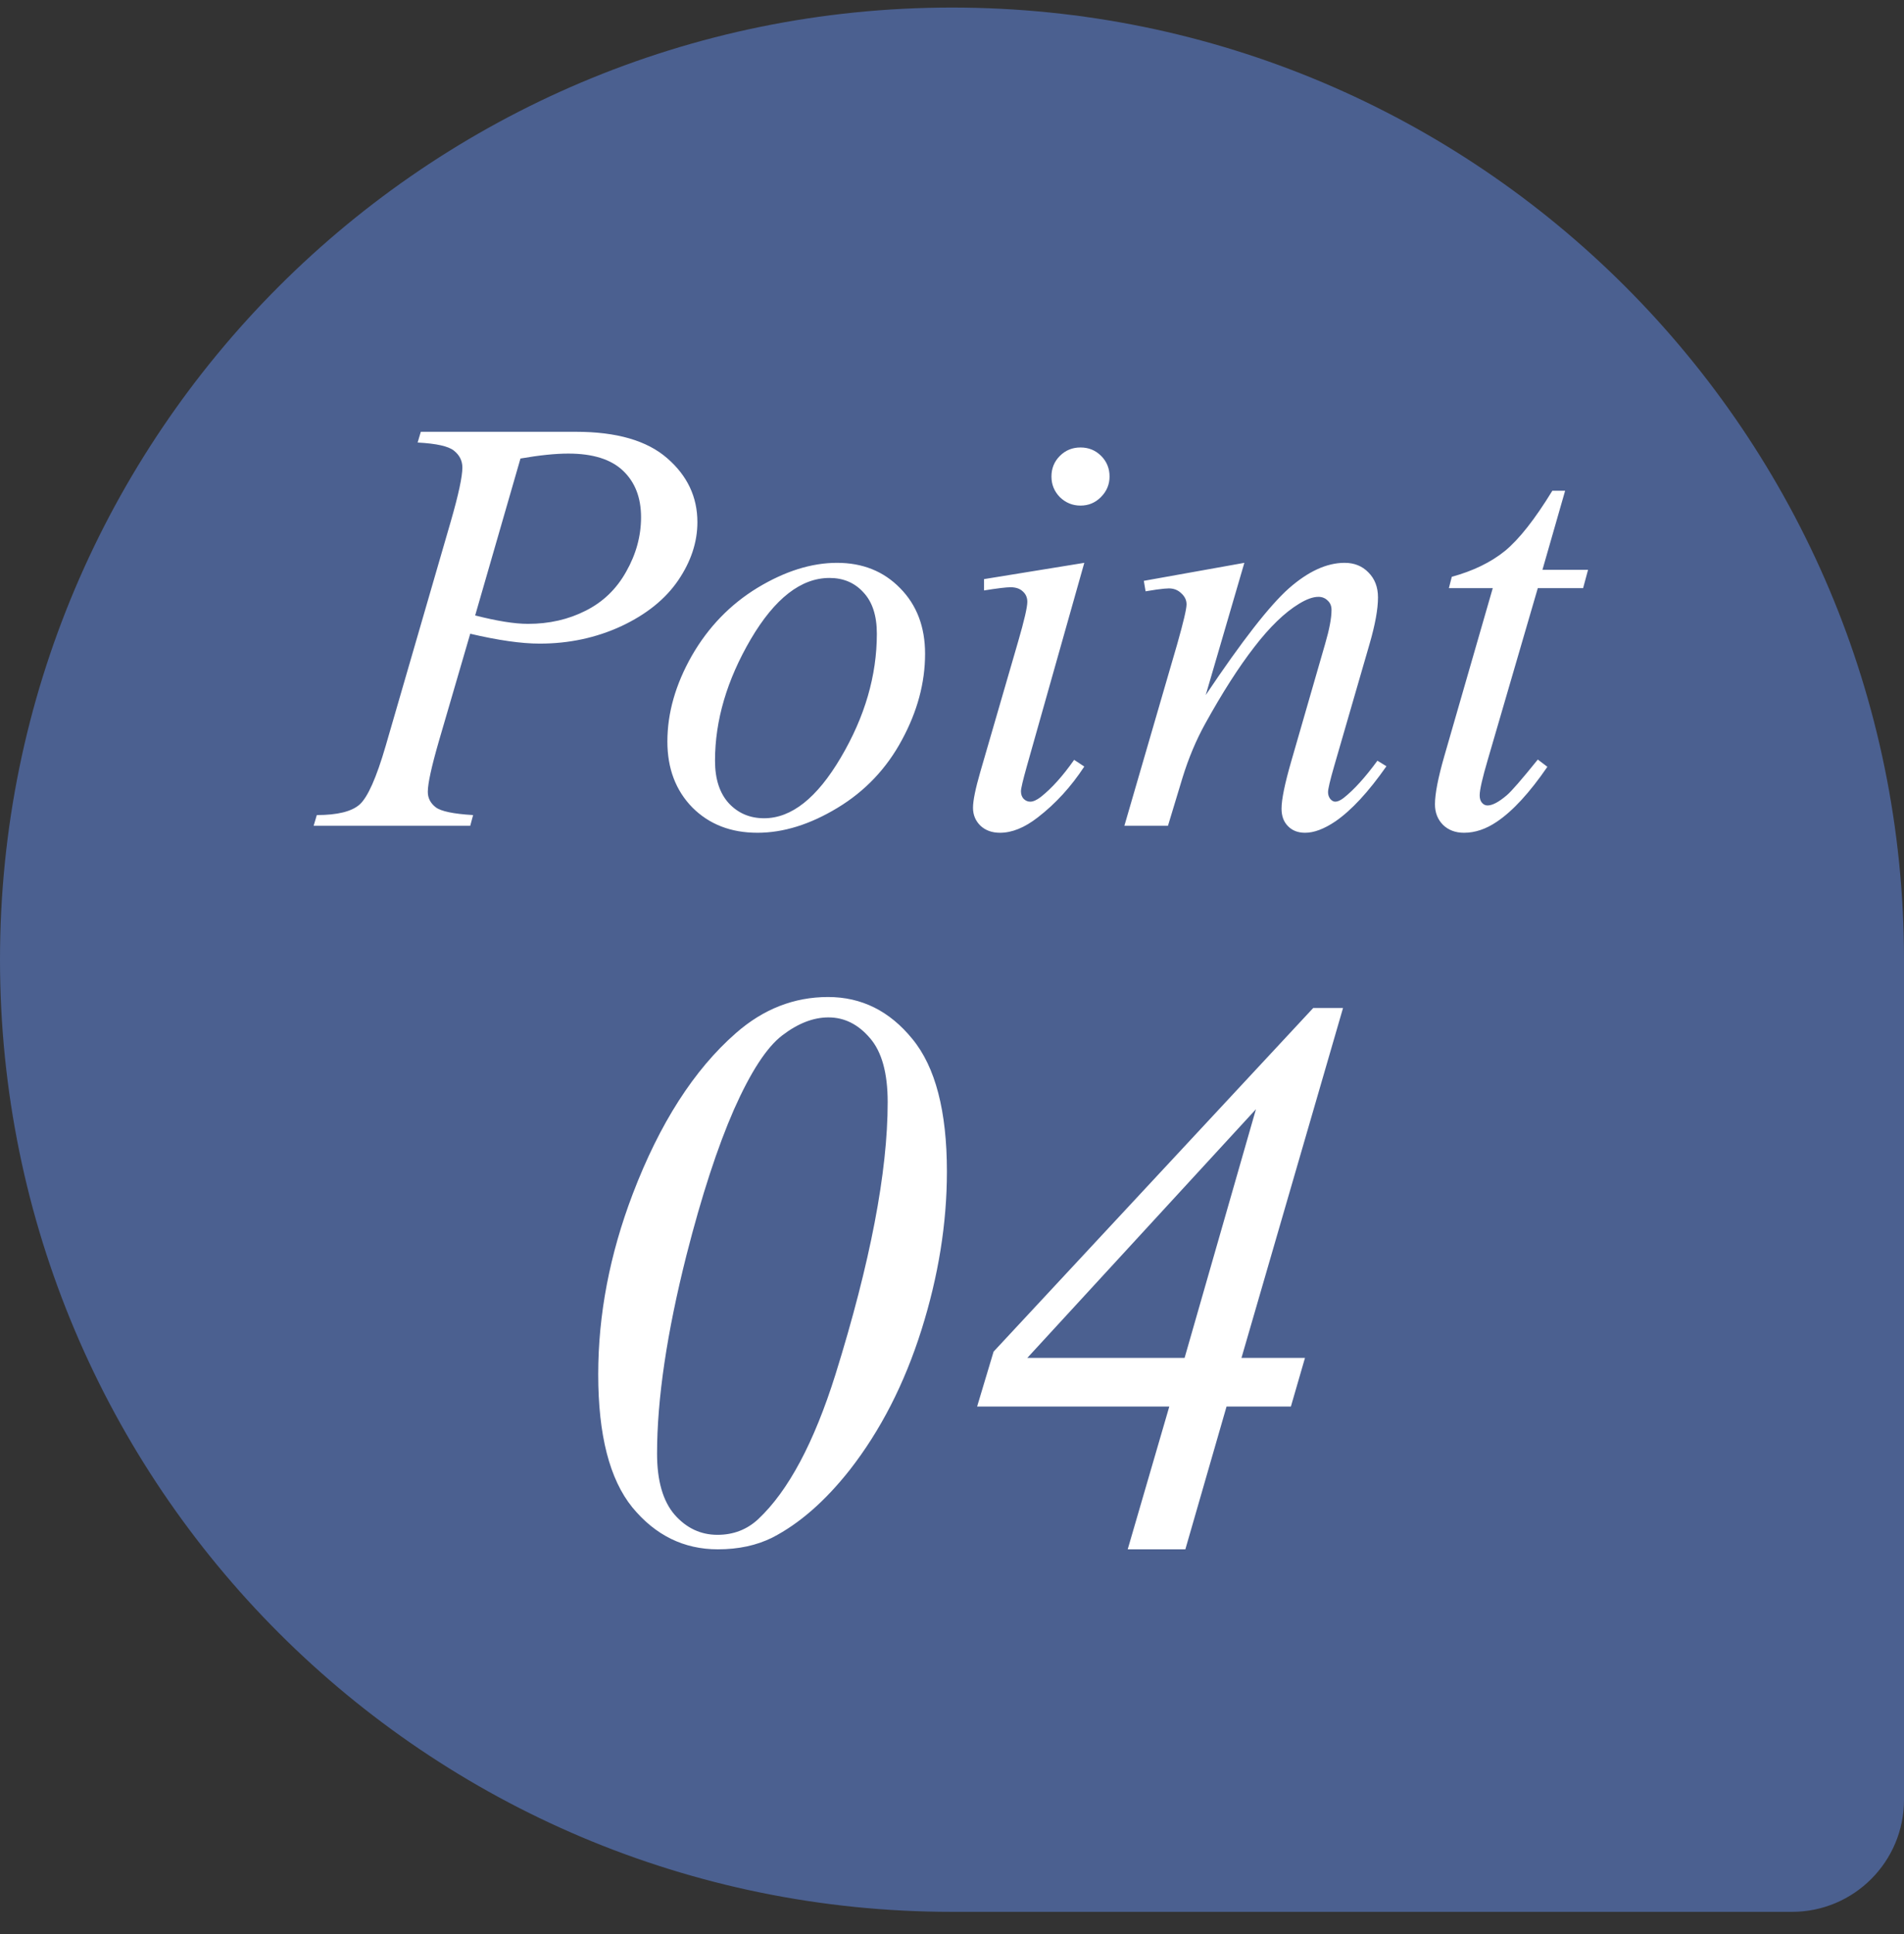
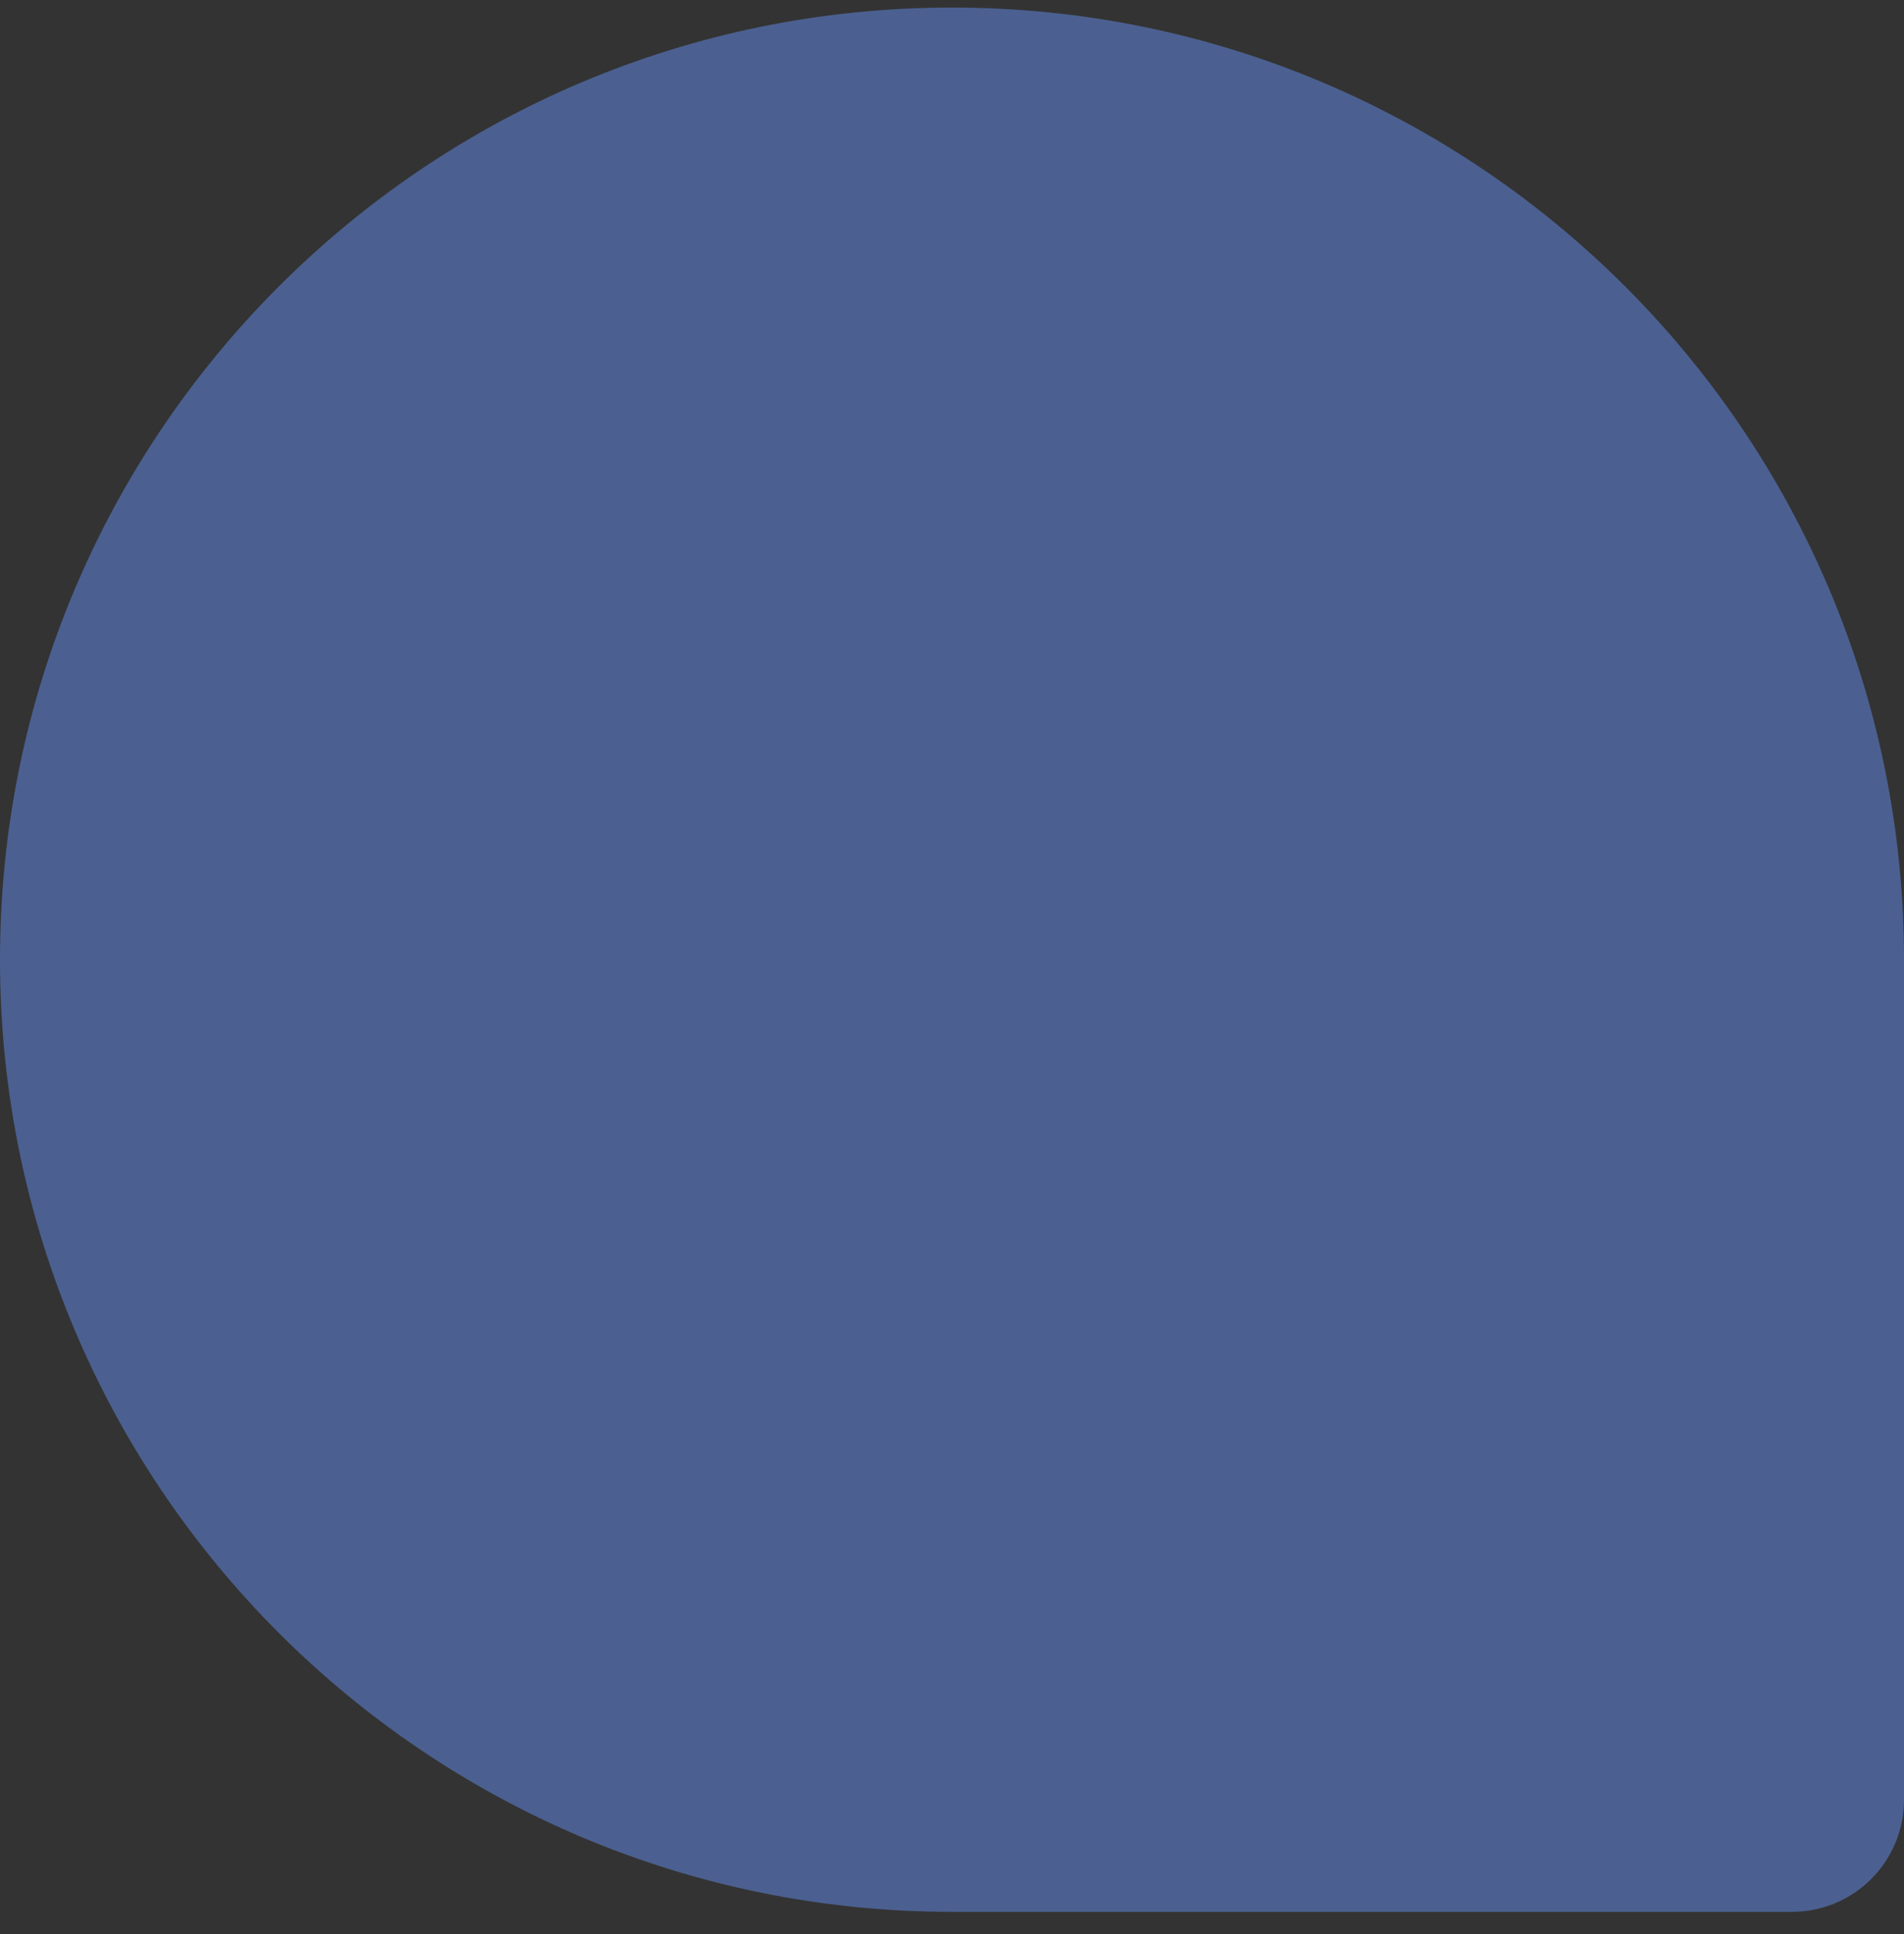
<svg xmlns="http://www.w3.org/2000/svg" width="64" height="65" viewBox="0 0 64 65" fill="none">
  <rect x="0" y="0" width="64" height="65" fill="#333333" stroke="none" />
  <path d="M0 32.254C0 14.581 14.327 0.254 32 0.254C49.673 0.254 64 14.581 64 32.254V60.489C64 62.568 62.315 64.254 60.235 64.254H32C14.327 64.254 0 49.927 0 32.254Z" fill="#4B6090" />
-   <path d="M14.145 14.512H19.36C20.727 14.512 21.75 14.808 22.427 15.4C23.104 15.986 23.442 16.703 23.442 17.549C23.442 18.219 23.227 18.87 22.798 19.502C22.368 20.134 21.73 20.648 20.884 21.045C20.037 21.436 19.122 21.631 18.14 21.631C17.527 21.631 16.75 21.52 15.806 21.299L14.751 24.912C14.503 25.771 14.38 26.338 14.38 26.611C14.38 26.82 14.468 26.992 14.643 27.129C14.819 27.266 15.239 27.354 15.903 27.393L15.806 27.754H10.542L10.649 27.393C11.339 27.393 11.818 27.275 12.085 27.041C12.358 26.8 12.651 26.143 12.964 25.068L15.151 17.529C15.412 16.624 15.542 16.019 15.542 15.713C15.542 15.485 15.447 15.296 15.259 15.146C15.076 14.997 14.669 14.906 14.038 14.873L14.145 14.512ZM15.972 20.684C16.707 20.872 17.3 20.967 17.749 20.967C18.459 20.967 19.103 20.82 19.682 20.527C20.268 20.234 20.724 19.795 21.05 19.209C21.382 18.623 21.548 18.014 21.548 17.383C21.548 16.725 21.346 16.204 20.942 15.82C20.538 15.436 19.927 15.244 19.106 15.244C18.663 15.244 18.126 15.3 17.495 15.41L15.972 20.684ZM31.095 21.973C31.095 22.949 30.834 23.916 30.314 24.873C29.799 25.83 29.08 26.588 28.155 27.148C27.231 27.708 26.333 27.988 25.46 27.988C24.568 27.988 23.839 27.705 23.273 27.139C22.713 26.566 22.433 25.827 22.433 24.922C22.433 23.965 22.706 23.005 23.253 22.041C23.806 21.078 24.542 20.316 25.46 19.756C26.385 19.196 27.277 18.916 28.136 18.916C28.995 18.916 29.702 19.199 30.255 19.766C30.815 20.332 31.095 21.068 31.095 21.973ZM29.474 21.299C29.474 20.693 29.324 20.231 29.025 19.912C28.732 19.587 28.351 19.424 27.882 19.424C26.925 19.424 26.043 20.111 25.235 21.484C24.435 22.852 24.034 24.212 24.034 25.566C24.034 26.185 24.191 26.663 24.503 27.002C24.816 27.334 25.209 27.5 25.685 27.5C26.603 27.5 27.462 26.82 28.263 25.459C29.07 24.092 29.474 22.705 29.474 21.299ZM36.319 15.039C36.593 15.039 36.824 15.133 37.013 15.322C37.202 15.511 37.296 15.742 37.296 16.016C37.296 16.283 37.198 16.514 37.003 16.709C36.814 16.898 36.587 16.992 36.319 16.992C36.053 16.992 35.822 16.898 35.626 16.709C35.437 16.514 35.343 16.283 35.343 16.016C35.343 15.742 35.437 15.511 35.626 15.322C35.815 15.133 36.046 15.039 36.319 15.039ZM36.447 18.916L34.513 25.762C34.383 26.224 34.318 26.501 34.318 26.592C34.318 26.696 34.347 26.781 34.406 26.846C34.471 26.911 34.545 26.943 34.63 26.943C34.728 26.943 34.845 26.891 34.982 26.787C35.353 26.494 35.727 26.078 36.105 25.537L36.447 25.762C36.004 26.439 35.483 27.009 34.884 27.471C34.441 27.816 34.018 27.988 33.614 27.988C33.347 27.988 33.129 27.91 32.96 27.754C32.791 27.591 32.706 27.389 32.706 27.148C32.706 26.908 32.788 26.507 32.95 25.947L34.22 21.572C34.428 20.856 34.532 20.407 34.532 20.225C34.532 20.081 34.48 19.964 34.376 19.873C34.279 19.782 34.142 19.736 33.966 19.736C33.823 19.736 33.527 19.772 33.077 19.844V19.463L36.447 18.916ZM41.827 18.916L40.529 23.359C41.746 21.543 42.677 20.348 43.322 19.775C43.972 19.203 44.597 18.916 45.197 18.916C45.522 18.916 45.789 19.023 45.997 19.238C46.212 19.453 46.319 19.733 46.319 20.078C46.319 20.469 46.225 20.99 46.036 21.641L44.845 25.752C44.708 26.227 44.64 26.517 44.64 26.621C44.64 26.712 44.666 26.79 44.718 26.855C44.77 26.914 44.825 26.943 44.884 26.943C44.962 26.943 45.056 26.901 45.167 26.816C45.512 26.543 45.89 26.126 46.3 25.566L46.603 25.752C45.997 26.618 45.424 27.236 44.884 27.607C44.506 27.861 44.168 27.988 43.868 27.988C43.627 27.988 43.435 27.913 43.292 27.764C43.149 27.62 43.077 27.425 43.077 27.178C43.077 26.865 43.188 26.328 43.409 25.566L44.542 21.641C44.685 21.152 44.757 20.771 44.757 20.498C44.757 20.368 44.715 20.264 44.63 20.186C44.545 20.101 44.441 20.059 44.318 20.059C44.135 20.059 43.917 20.137 43.663 20.293C43.181 20.586 42.68 21.071 42.159 21.748C41.639 22.419 41.088 23.278 40.509 24.326C40.203 24.88 39.949 25.485 39.747 26.143L39.259 27.754H37.794L39.572 21.641C39.78 20.905 39.884 20.462 39.884 20.312C39.884 20.169 39.825 20.046 39.708 19.941C39.597 19.831 39.458 19.775 39.288 19.775C39.21 19.775 39.073 19.788 38.878 19.814L38.507 19.873L38.448 19.521L41.827 18.916ZM52.609 16.494L51.847 19.15H53.38L53.214 19.766H51.691L50.011 25.527C49.829 26.146 49.737 26.546 49.737 26.729C49.737 26.839 49.764 26.924 49.816 26.982C49.868 27.041 49.93 27.07 50.001 27.07C50.164 27.07 50.379 26.956 50.646 26.729C50.802 26.598 51.15 26.198 51.691 25.527L52.013 25.771C51.414 26.644 50.847 27.259 50.314 27.617C49.949 27.865 49.581 27.988 49.21 27.988C48.924 27.988 48.689 27.9 48.507 27.725C48.325 27.542 48.234 27.311 48.234 27.031C48.234 26.68 48.338 26.143 48.546 25.42L50.177 19.766H48.702L48.8 19.385C49.516 19.189 50.112 18.9 50.587 18.516C51.062 18.125 51.593 17.451 52.179 16.494H52.609ZM27.834 33.508C28.959 33.508 29.904 33.978 30.669 34.919C31.442 35.859 31.829 37.344 31.829 39.374C31.829 41.115 31.543 42.89 30.972 44.701C30.4 46.511 29.596 48.08 28.559 49.407C27.733 50.453 26.867 51.209 25.962 51.675C25.435 51.938 24.824 52.07 24.129 52.07C22.987 52.07 22.029 51.6 21.255 50.66C20.491 49.719 20.108 48.23 20.108 46.19C20.108 44.178 20.495 42.156 21.269 40.126C22.174 37.753 23.33 35.951 24.736 34.721C25.659 33.912 26.691 33.508 27.834 33.508ZM27.847 34.193C27.337 34.193 26.819 34.395 26.291 34.8C25.773 35.195 25.232 36.026 24.67 37.291C24.116 38.557 23.584 40.188 23.075 42.183C22.416 44.793 22.086 47.017 22.086 48.853C22.086 49.768 22.284 50.453 22.679 50.91C23.075 51.358 23.554 51.583 24.116 51.583C24.652 51.583 25.109 51.407 25.487 51.055C26.498 50.106 27.364 48.484 28.084 46.19C29.253 42.438 29.838 39.388 29.838 37.041C29.838 36.065 29.64 35.349 29.245 34.892C28.849 34.426 28.383 34.193 27.847 34.193ZM45.144 33.877L41.73 45.637H43.865L43.391 47.272H41.228L39.844 52.07H37.906L39.304 47.272H32.844L33.398 45.426L44.142 33.877H45.144ZM42.217 37.278L34.531 45.637H39.818L42.217 37.278Z" fill="white" />
</svg>